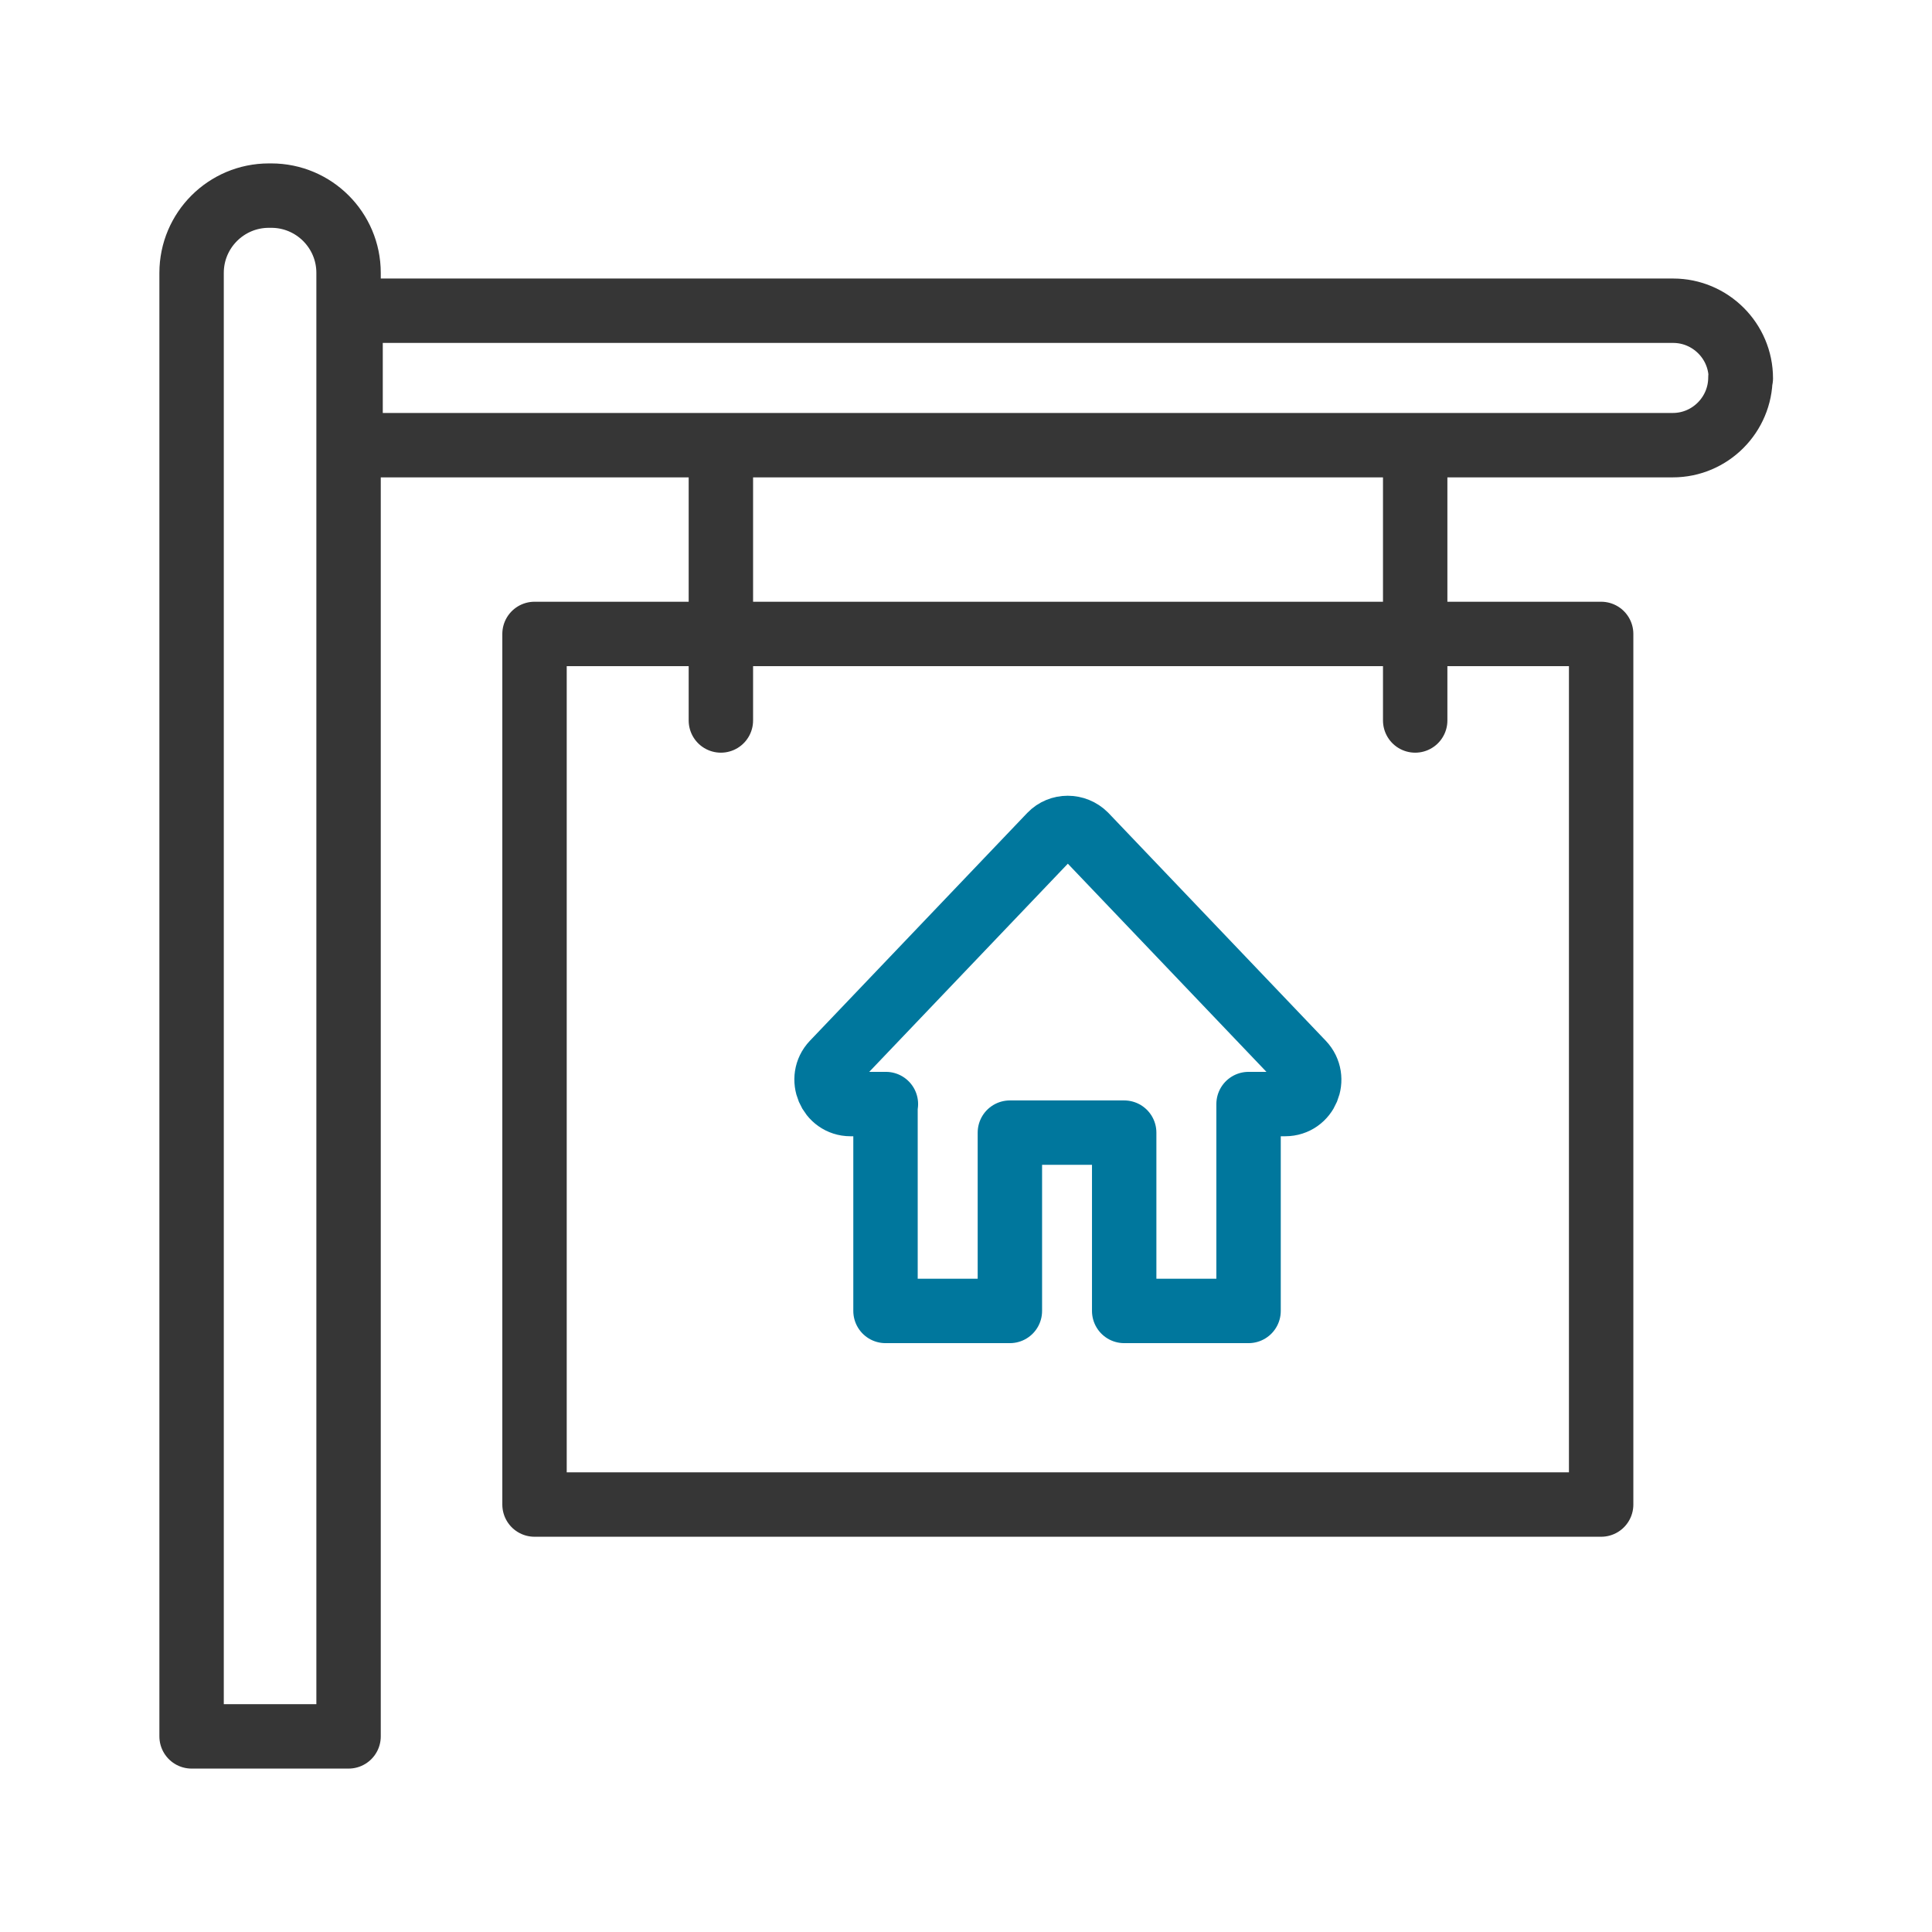
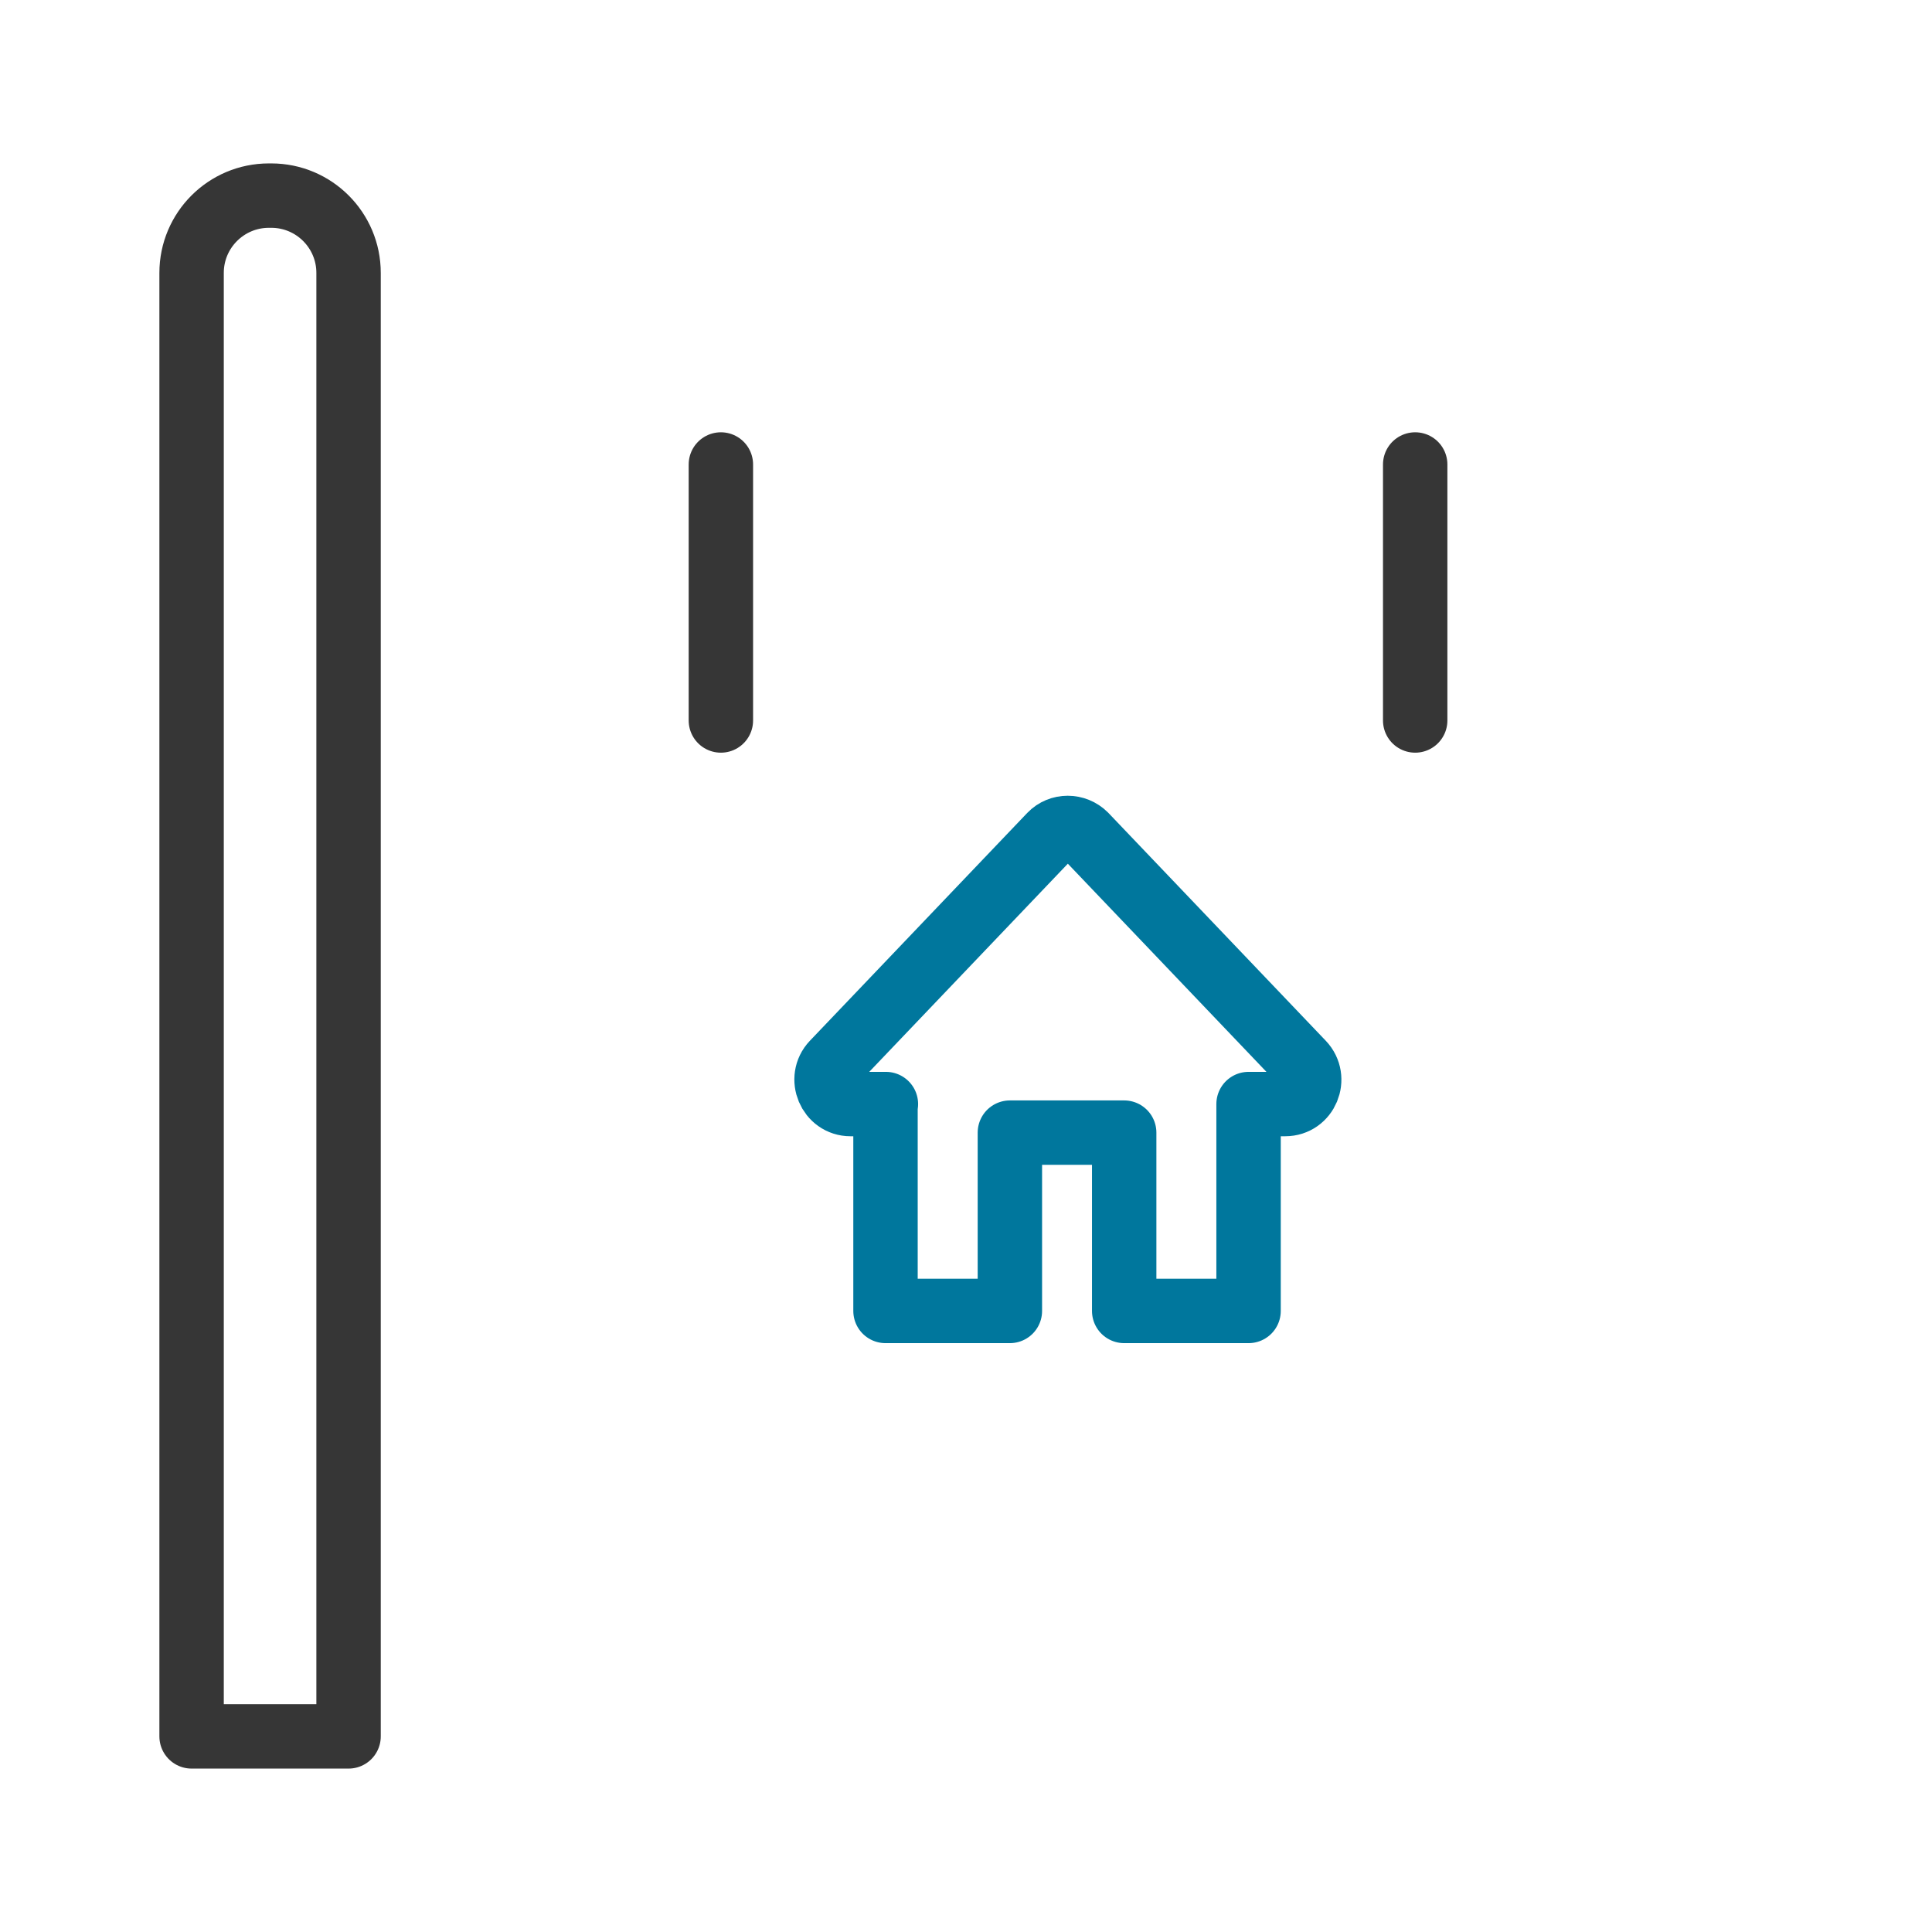
<svg xmlns="http://www.w3.org/2000/svg" id="Calque_2" data-name="Calque 2" viewBox="0 0 48 48">
  <defs>
    <style>
      .cls-1, .cls-2, .cls-3 {
        fill: none;
      }

      .cls-2 {
        stroke: #00779d;
      }

      .cls-2, .cls-3 {
        stroke-linecap: round;
        stroke-linejoin: round;
        stroke-width: 1.6px;
      }

      .cls-3 {
        stroke: #363636;
      }
    </style>
  </defs>
  <g id="annonce_maison">
    <g>
      <g>
        <g>
          <path id="home" class="cls-2" d="m22.01,27.43h-.88c-.52,0-.79-.64-.43-1.02l5.4-5.66c.23-.24.62-.24.86,0l5.4,5.66c.36.38.1,1.02-.43,1.02h-.91v.33s0,4.81,0,4.81h-3.09v-4.43h-2.84v4.43h-3.09v-5.14Z" />
-           <rect class="cls-3" x="13.28" y="15.75" width="26.5" height="21.63" />
        </g>
        <path class="cls-3" d="m6.69,4.86h.05c1.06,0,1.92.86,1.92,1.92v36.36h-3.9V6.78c0-1.06.86-1.92,1.92-1.92Z" />
-         <path class="cls-3" d="m25.97-7.89h0c.92,0,1.68.75,1.68,1.68V26.54c0,.06-.05.1-.1.1h-3.14c-.06,0-.1-.05-.1-.1V-6.22c0-.92.75-1.68,1.68-1.68Z" transform="translate(35.35 -16.59) rotate(90)" />
        <line class="cls-3" x1="17.91" y1="11.54" x2="17.91" y2="17.9" />
        <line class="cls-3" x1="35.16" y1="11.54" x2="35.16" y2="17.9" />
      </g>
-       <rect class="cls-1" width="48" height="48" />
    </g>
  </g>
</svg>